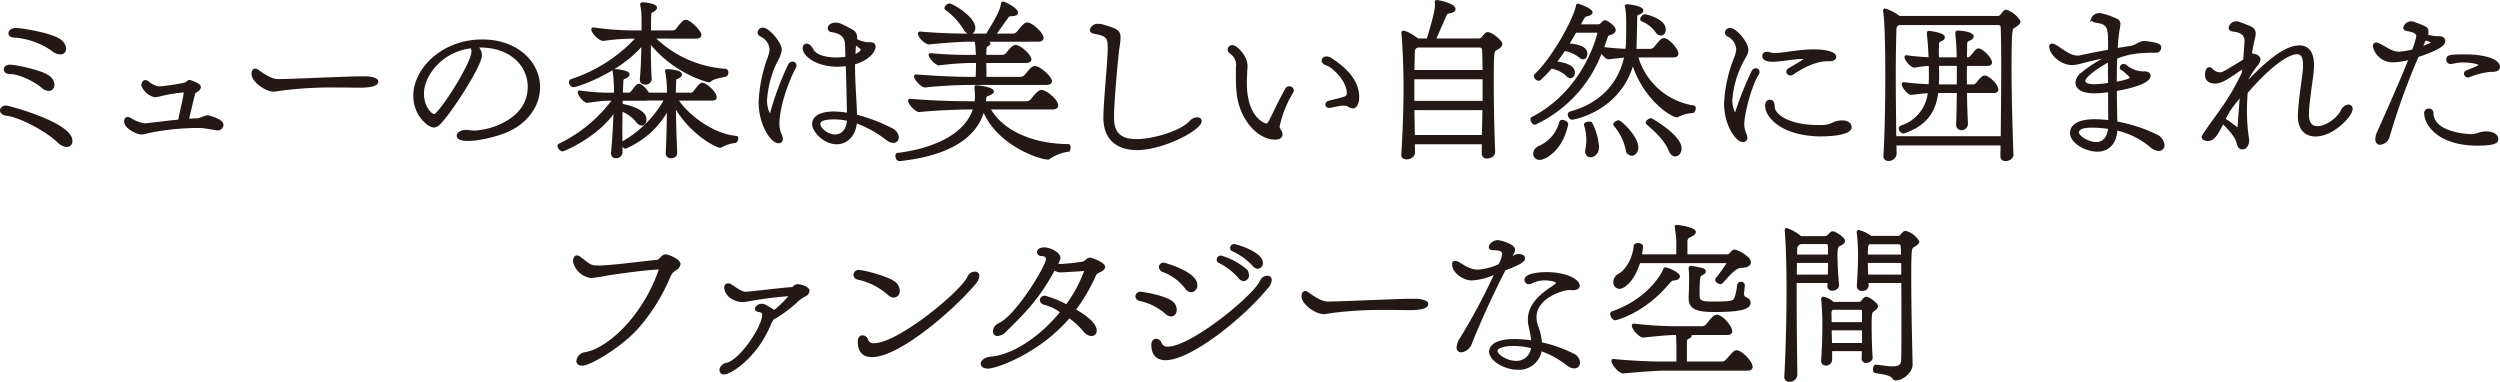
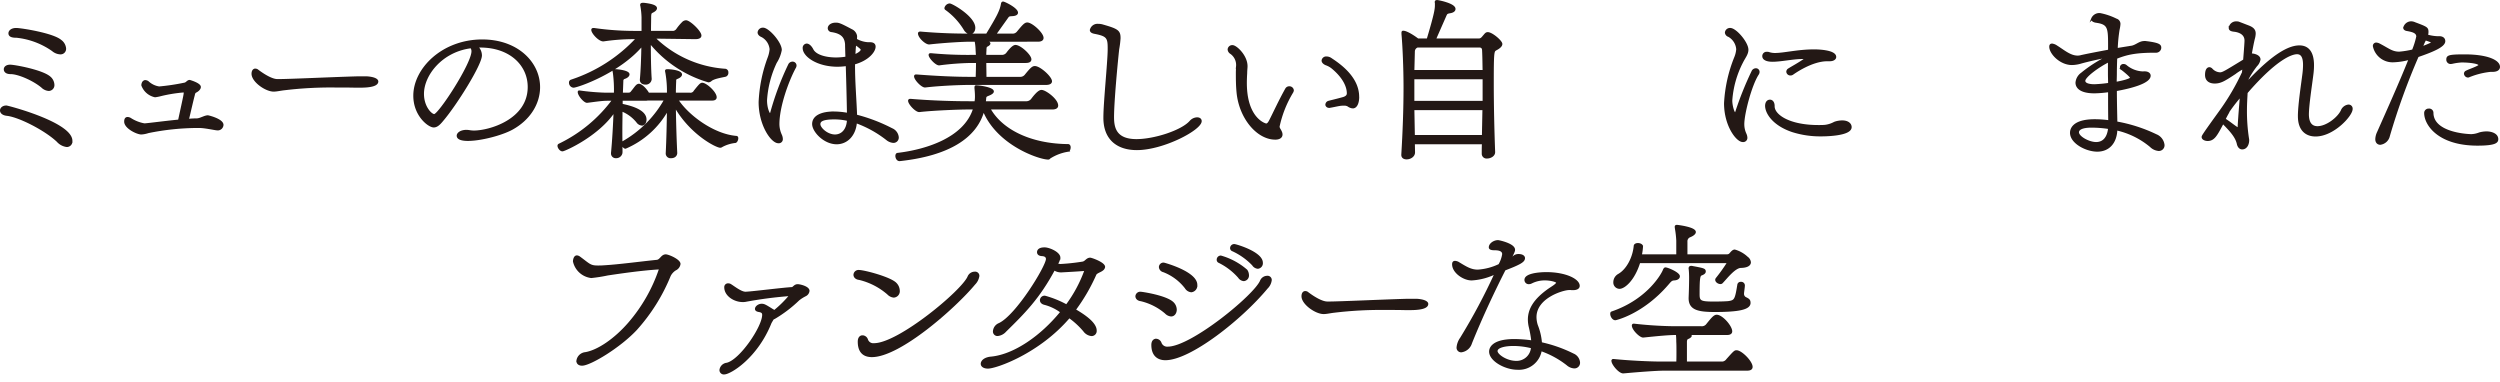
<svg xmlns="http://www.w3.org/2000/svg" width="508.622" height="77.679" viewBox="0 0 508.622 77.679">
  <g transform="translate(-2407.457 -1828.155)">
    <path d="M2419.148,1856.878c-2.511-2.373-7.886-5.1-10.329-5.34-.838-.1-1.186-.523-1.186-.907,0-.419.419-.837,1.117-.837.278,0,13.261,3.385,13.261,7.014a.965.965,0,0,1-.978,1.082A3.054,3.054,0,0,1,2419.148,1856.878Zm-3.1-10.993c-1.675-1.431-4.815-2.826-6.421-2.826-1.186,0-1.222-.663-1.222-.8,0-.384.35-.768,1.118-.768.907,0,6.594,1.047,8.095,2.408a2.117,2.117,0,0,1,.733,1.5,1,1,0,0,1-.977,1.083A2.175,2.175,0,0,1,2416.043,1845.885Zm2.129-7.468a15.576,15.576,0,0,0-7.328-2.757c-.7,0-1.5-.069-1.5-.732,0-.454.488-.907,1.4-.907.943,0,7.469,1.011,9.074,2.407a2.2,2.2,0,0,1,.907,1.6.952.952,0,0,1-1.012,1.012A2.6,2.6,0,0,1,2418.172,1838.417Z" fill="#231815" stroke="#231815" stroke-miterlimit="10" stroke-width="0.353" />
    <path d="M2447.63,1854.016a50.758,50.758,0,0,0-10.016,1.047,5.51,5.51,0,0,1-1.4.279c-.873,0-3.316-1.187-3.316-2.443,0-.558.209-.767.524-.767a1.278,1.278,0,0,1,.558.174,7.615,7.615,0,0,0,2.827,1.117h.139c.978-.069,4.048-.488,6.909-.768,1.118-5.13,1.153-5.3,1.153-5.653a.2.2,0,0,0-.21-.21h-.034a30.107,30.107,0,0,0-4.538.733,8.381,8.381,0,0,1-1.221.245,3.574,3.574,0,0,1-2.617-2.269c0-.209.1-.872.663-.872a1.031,1.031,0,0,1,.489.175,4.21,4.21,0,0,0,2.3,1.116,44.042,44.042,0,0,0,5.13-.768c.488-.07.627-.558,1.082-.558,0,0,2.093.594,2.093,1.257,0,.383-.419.767-.838.976-.313.14-.348.454-.419.768-.279,1.012-.836,3.525-1.186,4.921a16.861,16.861,0,0,1,1.78-.1c.7,0,1.606-.629,2.269-.629.1,0,3,.7,3,1.781a1,1,0,0,1-1.082.942c-.1,0-.175-.035-.28-.035-.523-.07-2.2-.419-3.175-.454Z" fill="#231815" stroke="#231815" stroke-miterlimit="10" stroke-width="0.353" />
    <path d="M2479.677,1845.815c-1.431-.035-2.792-.035-4.154-.035a78.957,78.957,0,0,0-10.189.559c-.907.1-1.57.279-2.2.279-1.606,0-4.327-1.92-4.327-3.455,0-.384.139-.872.592-.872a.769.769,0,0,1,.524.209c1.4,1.047,2.931,1.92,3.978,1.92h.244c2.234,0,11.028-.419,16.053-.559h1.884c1.5.1,2.164.489,2.164.872,0,1.082-2.792,1.082-3.595,1.082Z" fill="#231815" stroke="#231815" stroke-miterlimit="10" stroke-width="0.353" />
    <path d="M2504.53,1837.649a2.446,2.446,0,0,1,.8,1.78c0,1.815-5.025,9.911-7.852,13.226-.628.768-1.152,1.256-1.78,1.256-1.012,0-3.978-2.267-3.978-6.281,0-5.479,5.793-11.272,13.854-11.272,7.153,0,11.586,4.572,11.586,9.527,0,3.246-1.885,6.526-5.618,8.55-3.386,1.78-10.993,3.211-10.993,1.326,0-.489.7-1.012,1.814-1.012a4.9,4.9,0,0,1,.663.069,5.626,5.626,0,0,0,.838.071c3.176,0,11.132-2.3,11.132-9.038,0-4.5-3.733-8.2-9.841-8.2Zm-10.992,9.6c0,2.688,1.64,4.292,2.268,4.292.977,0,7.747-10.364,7.747-12.946a1.363,1.363,0,0,0-.244-.8C2497.342,1838.521,2493.538,1843.372,2493.538,1847.246Z" fill="#231815" stroke="#231815" stroke-miterlimit="10" stroke-width="0.353" />
-     <path d="M2543.077,1859.251c.14-2.723.209-5.968.244-8.829a17.837,17.837,0,0,1-8.619,7.816c-.279,0-.733-.592-.733-.942a.192.192,0,0,1,.1-.174,22.6,22.6,0,0,0,8.689-8.689h-3.56a1.067,1.067,0,0,1-.349.035h-4.885v.976c2.583.524,4.85,1.431,4.85,3.036,0,.594-.313,1.047-.8,1.047a1.317,1.317,0,0,1-.942-.592,7.691,7.691,0,0,0-3.14-2.3c0,1.361-.036,2.827-.036,4.258s.036,2.9.036,4.292a1.1,1.1,0,0,1-1.153.977.776.776,0,0,1-.837-.8v-.1c.244-2.513.419-5.653.524-8.48-3.316,4.99-10.191,7.991-10.574,7.991-.419,0-.837-.593-.837-.942a.275.275,0,0,1,.173-.279,29.471,29.471,0,0,0,10.958-9.073h-1.256c-1.081,0-2.827.279-4.013.419-.488.069-1.745-1.326-1.745-2.025,0-.1.035-.139.139-.139h.036a47.163,47.163,0,0,0,5.3.454h1.884a26.526,26.526,0,0,0-.209-4.223,2.26,2.26,0,0,1-.07-.384c0-.139.07-.174.349-.174.558,0,2.757.244,2.757.872,0,.279-.314.593-.873.767a.551.551,0,0,0-.384.559l-.1,2.583h1.117c.558,0,.662-.071.942-.454.279-.315.7-.943.942-1.152a.681.681,0,0,1,.419-.21c.593,0,1.535,1.047,1.954,1.816h3.943a21.919,21.919,0,0,0-.313-4.223,3.083,3.083,0,0,1-.07-.384c0-.139.07-.174.348-.174.559,0,2.757.208,2.757.907,0,.244-.314.558-.837.732a.492.492,0,0,0-.35.559c-.034.767-.069,1.64-.069,2.583h3a.931.931,0,0,0,.978-.489c1.011-1.256,1.255-1.536,1.57-1.536.732,0,2.757,1.78,2.757,2.792,0,.28-.21.489-.768.489h-7.05c2.094,3.245,7.294,7.154,12.005,7.538.14,0,.209.139.209.313,0,.315-.209.734-.419.768a7.467,7.467,0,0,0-2.721.838.626.626,0,0,1-.349.139c-.768,0-5.968-2.582-9.213-8.235.035,3.07.14,6.49.279,9.387.036.279-.1.977-1.117.977a.8.8,0,0,1-.872-.838Zm-2.513-23.416a22.791,22.791,0,0,0,14.483,6.49.547.547,0,0,1,.419.594.646.646,0,0,1-.384.663c-.7.175-2.478.419-3.036.977a.822.822,0,0,1-.454.174,23.97,23.97,0,0,1-11.9-7.921c0,2.547.035,5.339.174,7.4a1.014,1.014,0,0,1-1.116.978c-.488,0-.942-.245-.942-.8v-.1c.174-1.815.279-4.537.314-7.05-4.677,5.584-13.226,8.481-13.994,8.481a.83.83,0,0,1-.732-.838.421.421,0,0,1,.279-.453,31.582,31.582,0,0,0,13.365-8.585h-.872a41.946,41.946,0,0,0-5.9.453c-.837.106-2.338-1.535-2.338-2.163,0-.14.07-.21.279-.21h.1a57.589,57.589,0,0,0,8.1.594h1.744v-2.932a15.371,15.371,0,0,0-.244-2.338.447.447,0,0,1-.034-.209c0-.21.174-.244.523-.244,2.163.244,2.547.628,2.547.942,0,.279-.348.558-.8.767-.314.175-.349.279-.384.873,0,.733-.035,1.85-.035,3.141h4.432a1.109,1.109,0,0,0,1.081-.524,10.215,10.215,0,0,1,1.082-1.291,1.025,1.025,0,0,1,.7-.349c.732,0,2.965,2.129,2.965,2.931,0,.315-.279.559-1.081.559Z" fill="#231815" stroke="#231815" stroke-miterlimit="10" stroke-width="0.353" />
+     <path d="M2543.077,1859.251c.14-2.723.209-5.968.244-8.829a17.837,17.837,0,0,1-8.619,7.816c-.279,0-.733-.592-.733-.942a.192.192,0,0,1,.1-.174,22.6,22.6,0,0,0,8.689-8.689h-3.56a1.067,1.067,0,0,1-.349.035h-4.885v.976c2.583.524,4.85,1.431,4.85,3.036,0,.594-.313,1.047-.8,1.047a1.317,1.317,0,0,1-.942-.592,7.691,7.691,0,0,0-3.14-2.3c0,1.361-.036,2.827-.036,4.258s.036,2.9.036,4.292a1.1,1.1,0,0,1-1.153.977.776.776,0,0,1-.837-.8v-.1c.244-2.513.419-5.653.524-8.48-3.316,4.99-10.191,7.991-10.574,7.991-.419,0-.837-.593-.837-.942a.275.275,0,0,1,.173-.279,29.471,29.471,0,0,0,10.958-9.073h-1.256c-1.081,0-2.827.279-4.013.419-.488.069-1.745-1.326-1.745-2.025,0-.1.035-.139.139-.139h.036a47.163,47.163,0,0,0,5.3.454h1.884a26.526,26.526,0,0,0-.209-4.223,2.26,2.26,0,0,1-.07-.384c0-.139.07-.174.349-.174.558,0,2.757.244,2.757.872,0,.279-.314.593-.873.767a.551.551,0,0,0-.384.559l-.1,2.583h1.117c.558,0,.662-.071.942-.454.279-.315.7-.943.942-1.152a.681.681,0,0,1,.419-.21c.593,0,1.535,1.047,1.954,1.816h3.943a21.919,21.919,0,0,0-.313-4.223,3.083,3.083,0,0,1-.07-.384c0-.139.07-.174.348-.174.559,0,2.757.208,2.757.907,0,.244-.314.558-.837.732a.492.492,0,0,0-.35.559c-.034.767-.069,1.64-.069,2.583h3a.931.931,0,0,0,.978-.489c1.011-1.256,1.255-1.536,1.57-1.536.732,0,2.757,1.78,2.757,2.792,0,.28-.21.489-.768.489h-7.05c2.094,3.245,7.294,7.154,12.005,7.538.14,0,.209.139.209.313,0,.315-.209.734-.419.768a7.467,7.467,0,0,0-2.721.838.626.626,0,0,1-.349.139c-.768,0-5.968-2.582-9.213-8.235.035,3.07.14,6.49.279,9.387.036.279-.1.977-1.117.977a.8.8,0,0,1-.872-.838Zm-2.513-23.416a22.791,22.791,0,0,0,14.483,6.49.547.547,0,0,1,.419.594.646.646,0,0,1-.384.663c-.7.175-2.478.419-3.036.977a.822.822,0,0,1-.454.174,23.97,23.97,0,0,1-11.9-7.921c0,2.547.035,5.339.174,7.4a1.014,1.014,0,0,1-1.116.978c-.488,0-.942-.245-.942-.8c.174-1.815.279-4.537.314-7.05-4.677,5.584-13.226,8.481-13.994,8.481a.83.83,0,0,1-.732-.838.421.421,0,0,1,.279-.453,31.582,31.582,0,0,0,13.365-8.585h-.872a41.946,41.946,0,0,0-5.9.453c-.837.106-2.338-1.535-2.338-2.163,0-.14.07-.21.279-.21h.1a57.589,57.589,0,0,0,8.1.594h1.744v-2.932a15.371,15.371,0,0,0-.244-2.338.447.447,0,0,1-.034-.209c0-.21.174-.244.523-.244,2.163.244,2.547.628,2.547.942,0,.279-.348.558-.8.767-.314.175-.349.279-.384.873,0,.733-.035,1.85-.035,3.141h4.432a1.109,1.109,0,0,0,1.081-.524,10.215,10.215,0,0,1,1.082-1.291,1.025,1.025,0,0,1,.7-.349c.732,0,2.965,2.129,2.965,2.931,0,.315-.279.559-1.081.559Z" fill="#231815" stroke="#231815" stroke-miterlimit="10" stroke-width="0.353" />
    <path d="M2565.813,1857.122c-1.362,0-3.839-3.559-3.839-8.2a29.515,29.515,0,0,1,1.814-8.968,6.225,6.225,0,0,0,.419-1.78,3.316,3.316,0,0,0-1.71-2.617c-.523-.209-.733-.524-.733-.8a.9.9,0,0,1,.942-.8c1.082,0,3.63,2.9,3.63,4.363a7.02,7.02,0,0,1-1.013,2.547,20.987,20.987,0,0,0-1.989,7.677c0,1.641.559,2.861.8,2.861.1,0,.139-.139.21-.348a58.081,58.081,0,0,1,3.629-9.7.794.794,0,0,1,.7-.489.628.628,0,0,1,.663.593.793.793,0,0,1-.1.384c-1.465,2.687-3.385,7.922-3.385,11.586a5.44,5.44,0,0,0,.489,2.164,2.1,2.1,0,0,1,.209.837A.651.651,0,0,1,2565.813,1857.122Zm15.423-15.529c0,3.385.315,6.944.419,10.051a33.992,33.992,0,0,1,7.224,2.756,2.024,2.024,0,0,1,1.256,1.675.906.906,0,0,1-.942.977,2.4,2.4,0,0,1-1.326-.558,22.518,22.518,0,0,0-6.247-3.455c-.209,2.687-1.919,4.292-3.943,4.292-2.547,0-4.816-2.477-4.816-3.943,0-1.64,1.85-2.373,4.223-2.373a16.583,16.583,0,0,1,2.861.279c-.035-2.3-.139-6.561-.244-9.876a15.236,15.236,0,0,1-1.814.14c-4.188,0-6.946-2.059-6.946-3.594a.691.691,0,0,1,.629-.769c.349,0,.8.315,1.187,1.048.593,1.221,2.686,1.779,4.815,1.779a13.244,13.244,0,0,0,2.059-.174c-.034-1.187-.069-2.128-.069-2.653-.1-1.5-.838-2.372-2.932-2.686a.634.634,0,0,1-.593-.594c0-.523.558-.977,1.466-.977.593,0,.907.1,3.21,1.327a1.638,1.638,0,0,1,.942,1.221,4.921,4.921,0,0,1-.035.7,5.566,5.566,0,0,0,2.408.733h.419c.733,0,.977.313.977.732,0,.908-1.256,2.653-4.188,3.455Zm-4.012,10.678c-2.478,0-3.036.489-3.036,1.152,0,.838,1.57,2.268,3.14,2.268,1.4,0,2.513-1.082,2.617-3.106A12.084,12.084,0,0,0,2577.224,1852.271Zm4.256-15.11a.611.611,0,0,1-.034.244c-.07.524-.1,1.291-.139,1.99.907-.35,1.43-.8,1.43-1.118,0-.173-.139-.313-.419-.523A4.523,4.523,0,0,0,2581.48,1837.161Z" fill="#231815" stroke="#231815" stroke-miterlimit="10" stroke-width="0.353" />
    <path d="M2608.777,1850.247c2.338,4.258,8.1,7.328,15.983,7.4.245,0,.349.244.349.488,0,.314-.139.663-.279.7a9.763,9.763,0,0,0-3.768,1.4c-.14.1-.14.21-.35.21-1.745,0-10.294-2.828-13.156-9.842-1.466,5.479-7.084,9.073-17.03,10.155h-.07c-.418,0-.662-.488-.662-.872,0-.244.1-.454.313-.454,5.584-.663,13.611-3.036,15.5-9.178h-1.291c-1.536,0-6.631.175-9.806.524-.663.07-2.129-1.5-2.129-2.129,0-.14.1-.209.279-.209h.034c4.467.383,9.144.488,11.866.488h1.326a5.966,5.966,0,0,0,.1-1.187c0-.7-.069-1.291-.1-1.71,0-.348.07-.348.175-.348.592,0,3.42.384,3.42,1.082,0,.209-.28.453-.908.7-.489.21-.629.21-.663.838l-.07.628h8.341a1.452,1.452,0,0,0,1.186-.524c1.256-1.674,1.744-1.779,1.99-1.779.767,0,3.21,1.779,3.21,3,0,.384-.314.628-1.047.628Zm-4.083-4.99c-1.535,0-5.828.139-9,.523-.628.071-2.093-1.466-2.093-2.093,0-.14.069-.209.244-.209h.069c4.467.348,8.131.488,10.818.488h1.4c.035-1.082.07-2.094.07-3.176H2604.9a57.049,57.049,0,0,0-6.351.488c-.594.071-1.99-1.395-1.99-1.954,0-.1.07-.174.209-.174h.071a79.922,79.922,0,0,0,8.27.349h1.082l-.07-1.082a11.168,11.168,0,0,0-.209-1.954h-1.047c-1.536,0-5.165.209-8.341.558-.663.07-2.129-1.291-2.129-2.059,0-.139.106-.209.28-.209h.035c4.467.384,7.712.419,10.4.419h3.106c2.059-3.42,2.827-4.746,3.071-6.281.035-.14.1-.245.244-.245.279,0,2.862,1.256,2.862,2.094,0,.244-.245.489-1.012.524-.524.034-.7.034-.943.383l-2.512,3.525h3.455a1.29,1.29,0,0,0,1.116-.488c1.047-1.257,1.466-1.781,1.955-1.781.907,0,3.141,2.025,3.141,2.967,0,.349-.28.593-.978.593H2607.73l.664.209c.174.07.383.175.383.349,0,.1-.139.28-.488.454-.244.1-.314.279-.314.942-.036.384-.036.768-.036,1.082h3.281a1.332,1.332,0,0,0,1.082-.454c.384-.524,1.221-1.57,1.745-1.57.976,0,3.071,1.954,3.071,2.756,0,.35-.279.559-.977.559h-8.2c0,1.012.036,1.989.036,3.176h6.979a1.342,1.342,0,0,0,1.151-.524c1.083-1.326,1.431-1.674,1.885-1.674,1.012,0,3.316,2.093,3.316,2.93,0,.315-.315.559-1.013.559Zm-1.116-11.307a14.059,14.059,0,0,0-3.664-3.908.264.264,0,0,1-.14-.244,1.009,1.009,0,0,1,.872-.768c.489,0,5.06,2.617,5.06,4.781,0,.663-.384,1.117-.907,1.117C2604.415,1834.928,2603.962,1834.648,2603.578,1833.95Z" fill="#231815" stroke="#231815" stroke-miterlimit="10" stroke-width="0.353" />
    <path d="M2632.116,1852.062c0-3,.838-11.062.873-13.714v-.454c0-2.129-.314-2.547-2.862-3.037-.488-.1-.768-.279-.768-.592a1.421,1.421,0,0,1,1.537-1.082,2.954,2.954,0,0,1,.941.139c3.071.872,3.42,1.187,3.42,2.617a19.423,19.423,0,0,1-.279,2.234c-.279,2.513-1.047,10.608-1.047,13.819,0,2.269.558,4.642,4.746,4.642,3.594,0,9.213-1.78,10.958-3.77a1.935,1.935,0,0,1,1.361-.663c.453,0,.768.21.768.594,0,1.675-7.643,5.723-13.017,5.723-3.978,0-6.631-2.094-6.631-6.386Z" fill="#231815" stroke="#231815" stroke-miterlimit="10" stroke-width="0.353" />
    <path d="M2660.952,1845.048c0,7.258,3.874,8.41,4.118,8.41.28,0,.524-.279.8-.838.907-1.779,1.884-3.943,3.21-6.316a.742.742,0,0,1,.7-.419.725.725,0,0,1,.733.663,1.033,1.033,0,0,1-.14.384,22.562,22.562,0,0,0-2.757,6.945c0,.418.244.593.454,1.081a1.3,1.3,0,0,1,.14.559c0,.523-.454.872-1.291.872-3.664,0-7.224-4.257-7.713-9.457-.14-1.431-.14-2.791-.14-4.013,0-.419.036-.838.036-1.222a2.936,2.936,0,0,0-1.222-2.721.973.973,0,0,1-.488-.768.772.772,0,0,1,.8-.7c.768,0,2.9,2.024,2.9,4.118,0,.384-.071.8-.071,1.395C2660.987,1843.582,2660.952,1844.21,2660.952,1845.048Zm22.858,2.861c0,.907-.28,2.129-1.152,2.129a1.975,1.975,0,0,1-.942-.384,1.554,1.554,0,0,0-.872-.175,4.759,4.759,0,0,0-.7.036c-.664.1-1.4.279-2.025.383-.069,0-.14.036-.209.036-.419,0-.628-.246-.628-.524a.656.656,0,0,1,.453-.558c.49-.14,2.025-.49,3.072-.8.628-.21.837-.524.837-.907,0-1.327-.768-3.176-3.036-5.095a4.289,4.289,0,0,0-1.4-.8c-.488-.21-.7-.523-.7-.767a.76.76,0,0,1,.837-.664,1.594,1.594,0,0,1,.873.279c1.57,1.047,5.583,3.7,5.583,7.747Z" fill="#231815" stroke="#231815" stroke-miterlimit="10" stroke-width="0.353" />
    <path d="M2711.466,1859.111c0,.7-.8,1.117-1.466,1.117a.8.8,0,0,1-.907-.8c0-.7,0-1.4.035-2.094h-13.994l.035,1.815c0,.8-.838,1.256-1.535,1.256-.489,0-.907-.21-.907-.733v-.069c.278-4.607.453-9.248.453-13.715,0-3.944-.209-8.584-.419-10.818v-.244c0-.175.035-.245.175-.245.8,0,2.582,1.257,2.965,1.57h1.99c1.64-5.478,1.675-6.246,1.675-7.118a1.312,1.312,0,0,0-.035-.384v-.1c0-.14.07-.209.349-.209.1,0,3.524.628,3.524,1.64,0,.314-.279.593-.976.7-.559.1-.663.175-.838.559l-2.163,4.919h8.9c.524,0,.733-.383,1.047-.732.279-.314.419-.559.768-.559.838,0,2.792,1.676,2.792,2.234,0,.314-.28.7-1.152,1.152-.523.314-.593.384-.593,6.839,0,4.189.1,9.144.279,13.994Zm-15.634-21.462a1.042,1.042,0,0,0-.7,1.012l-.1,3.909h14.239c-.036-1.326-.036-2.687-.106-4.118,0-.454-.174-.8-.7-.8Zm13.436,6.456h-14.239v4.747h14.239Zm-.036,6.282h-14.2l.1,5.409h13.994Z" fill="#231815" stroke="#231815" stroke-miterlimit="10" stroke-width="0.353" />
-     <path d="M2740.563,1839.674a14.168,14.168,0,0,0,11.481,10.12c.175.034.244.174.244.384,0,.348-.244.8-.453.8a7.421,7.421,0,0,0-3,.8.826.826,0,0,1-.279.071c-.908,0-6.666-3.491-8.9-10.784-2.617,9.527-11.969,11.272-12.387,11.272-.35,0-.664-.488-.664-.872a.451.451,0,0,1,.314-.454c6.84-1.85,10.12-6.491,11.167-11.307-.941.035-2.268.21-3.35.35h-.035c-.419,0-1.047-.7-1.466-1.327a26.216,26.216,0,0,1-13.4,14.587c-.034.036-.069.036-.14.036-.313,0-.7-.525-.7-.909a.382.382,0,0,1,.209-.348c10.923-5.618,13.436-17.24,13.436-17.274,0-.175-.14-.175-.315-.175H2728c-.488.838-.977,1.71-1.5,2.513,3.21.244,3.733,1.187,3.733,1.954,0,.489-.279.943-.7.943a1.048,1.048,0,0,1-.663-.315,6.866,6.866,0,0,0-3.1-1.4h-.036c-.557.872-1.151,1.674-1.779,2.477.943.105,3.734.453,3.734,2.094,0,.523-.279.977-.733.977a1.023,1.023,0,0,1-.663-.349,6.407,6.407,0,0,0-3-1.57.194.194,0,0,1-.175-.105,24.9,24.9,0,0,1-2.3,2.408.449.449,0,0,1-.35.14.889.889,0,0,1-.768-.769.393.393,0,0,1,.106-.279c3.664-3.454,7.886-11.236,8.444-13.958.035-.244.07-.314.21-.314a.611.611,0,0,1,.209.035c.559.139,2.617,1.011,2.617,1.535,0,.279-.419.559-1.047.663-.383.035-.523.279-1.43,1.954h3.839c.419,0,.523-.244.8-.488.209-.209.349-.349.558-.349.245,0,1.989,1.012,1.989,1.85,0,.278-.244.557-.8.767-.488.174-.627.1-.836.663-.245.733-.49,1.465-.768,2.164,1.291.174,3.524.349,4.745.383.035-.523.106-1.047.106-1.6.034-1.221.034-2.338.034-3.28v-1.117a17.058,17.058,0,0,0-.209-2.652.889.889,0,0,1-.07-.244c0-.1.1-.175.384-.175.034,0,3.036.279,3.036,1.082,0,.244-.245.488-.8.7-.315.1-.454.245-.454.8,0,1.466-.07,3.42-.1,5.06,0,.488-.035.942-.07,1.43h2.827a1.311,1.311,0,0,0,1.186-.557c1.082-1.326,1.4-1.641,1.746-1.641.872,0,2.791,2.025,2.791,3,0,.349-.245.594-.908.594Zm-14.238,13.784c-1.047,5.13-4.5,7.049-5.584,7.049a1.094,1.094,0,0,1-1.186-1.082,1.607,1.607,0,0,1,1.082-1.431,7.441,7.441,0,0,0,4.222-4.99.425.425,0,0,1,.454-.279c.454,0,1.012.349,1.012.663Zm3.56.034c0-.244.488-.418.872-.418a.582.582,0,0,1,.488.174,12.96,12.96,0,0,1,1.361,4.711c0,1.466-.942,2.024-1.57,2.024-.488,0-.907-.348-.907-1.082a3.77,3.77,0,0,1,.069-.523,9.469,9.469,0,0,0-.313-4.815Zm8.444,4.852a11.418,11.418,0,0,0-2.407-4.712.264.264,0,0,1-.07-.174c0-.279.558-.663.907-.663.419,0,3.839,3.176,3.839,5.339,0,.907-.559,1.535-1.152,1.535C2738.992,1859.669,2738.539,1859.285,2738.329,1858.344Zm6.108-23.731a6.621,6.621,0,0,0-2.966-2.3.234.234,0,0,1-.14-.245c0-.314.418-.837.768-.837.279,0,4.083.907,4.083,2.931,0,.593-.35,1.047-.8,1.047A1.208,1.208,0,0,1,2744.437,1834.613Zm2.652,24.079c-.838-2.058-2.9-3.978-4.537-5.374a.191.191,0,0,1-.1-.174c0-.315.559-.768.907-.768.1,0,6.038,3.385,6.038,5.968,0,.837-.524,1.465-1.081,1.465C2747.856,1859.809,2747.4,1859.495,2747.089,1858.692Z" fill="#231815" stroke="#231815" stroke-miterlimit="10" stroke-width="0.353" />
    <path d="M2762.018,1856.878c-1.187,0-3.63-3.176-3.63-7.713a28.828,28.828,0,0,1,2.059-9.282,5.567,5.567,0,0,0,.419-1.71,3.366,3.366,0,0,0-1.71-2.687.815.815,0,0,1-.593-.7.858.858,0,0,1,.907-.767c1.117,0,3.524,2.826,3.524,4.256,0,.873-.593,1.536-1.081,2.513a19.978,19.978,0,0,0-2.2,7.817c0,1.081.454,2.618.767,2.618.071,0,.14-.14.21-.35a67.482,67.482,0,0,1,3.281-8.165.791.791,0,0,1,.7-.489.56.56,0,0,1,.593.558.842.842,0,0,1-.14.454c-1.431,2.163-2.966,8.026-2.966,10.19a4.7,4.7,0,0,0,.419,1.954,2.109,2.109,0,0,1,.209.8A.677.677,0,0,1,2762.018,1856.878Zm17.2-16.437c-3.245,0-6.84,2.618-7.05,2.757a.765.765,0,0,1-.453.14.652.652,0,0,1-.663-.594.625.625,0,0,1,.348-.523c.663-.419,1.954-1.117,2.967-1.815.14-.1.349-.244.349-.348,0-.036-.07-.071-.244-.071h-.384c-1.815,0-4.292.559-6.037.559-.35,0-1.885-.035-1.885-.978a.7.7,0,0,1,.768-.7,1.126,1.126,0,0,1,.454.069,3.846,3.846,0,0,0,1.186.175c1.85,0,4.641-.733,7.922-.733h.174c.488,0,4.187.07,4.187,1.361,0,.384-.418.7-1.151.7Zm-10.888,9.353c0,1.779,3.036,3.977,9.073,3.977.453,0,.872,0,1.291-.034a5.328,5.328,0,0,0,1.99-.629,4.671,4.671,0,0,1,1.57-.279c1.151,0,1.744.559,1.744,1.187,0,1.64-5.095,1.71-6.071,1.71a18.771,18.771,0,0,1-5.828-.872c-5.758-1.955-6.142-6.247-4.537-6.247.384,0,.768.349.768,1.117Z" fill="#231815" stroke="#231815" stroke-miterlimit="10" stroke-width="0.353" />
-     <path d="M2816.914,1859.635c0,.7-.768,1.116-1.432,1.116-.453,0-.872-.209-.872-.768v-.035c0-.7.036-1.5.036-2.373h-21.532l.034,1.85a1.39,1.39,0,0,1-1.464,1.291.779.779,0,0,1-.873-.768v-.069c.279-4.781.383-10.992.383-16.472,0-2.9-.034-10.224-.418-12.842a.609.609,0,0,1-.035-.209c0-.21.07-.279.244-.279a8.653,8.653,0,0,1,2.862,1.5h20c.523,0,.7-.279.977-.628s.453-.628.8-.628a4.873,4.873,0,0,1,2.723,2.2c0,.314-.28.663-1.153,1.151-.523.279-.663.523-.663,8.516,0,5.757.21,12.737.385,17.413Zm-2.233-3.595c.034-4.292.1-9.6.1-14.238,0-3.141-.035-5.967-.1-7.956,0-.419-.175-.768-.7-.768h-20.17a1.01,1.01,0,0,0-.7,1.012c-.1,3.245-.139,6.491-.139,9.7,0,4.083.069,8.166.1,12.249Zm-7.224-9.143c.034,2.3.1,4.537.209,6.386a1.164,1.164,0,0,1-1.151,1.187.923.923,0,0,1-.908-1.047v-.035c.07-1.535.1-3.909.14-6.491h-4.118c-.419,3.42-1.85,6.491-6.735,8.2-.07,0-.1.035-.174.035a.925.925,0,0,1-.8-.8.5.5,0,0,1,.384-.488,8.077,8.077,0,0,0,5.548-6.91c-1.5.07-2.582.245-3.525.349-.523.07-1.779-1.326-1.779-2.024a.184.184,0,0,1,.209-.209h.07c1.012.14,3.106.348,5.164.419a18.3,18.3,0,0,0,.071-1.955c0-.733,0-1.431-.036-2.128a22.825,22.825,0,0,0-3.036.348c-.7.07-1.883-1.43-1.883-1.954a.185.185,0,0,1,.209-.21h.069c1.048.175,3.036.35,4.606.419a49.228,49.228,0,0,0-.348-4.955c0-.348.07-.419.209-.419.349,0,3.106.384,3.106,1.117,0,.28-.21.524-.663.664-.419.139-.523.453-.523.872,0,.383-.036.838-.036,1.291s.036.907.036,1.43h3.943a44.648,44.648,0,0,0-.244-4.64,1.574,1.574,0,0,1-.035-.385c0-.314.1-.418.348-.418.21,0,3.036.174,3.036,1.012,0,.279-.313.592-.837.767a.787.787,0,0,0-.489.768c0,.907-.034,1.885-.034,2.9h.034c.629,0,.768-.1,1.047-.453.315-.349.733-.907.978-1.117a.655.655,0,0,1,.453-.244c.768,0,2.583,1.849,2.583,2.687,0,.314-.244.524-.838.524h-4.257c0,.663-.035,1.326-.035,2.023s.035,1.4.035,2.094h1.151a1.154,1.154,0,0,0,1.117-.488c.663-.838,1.117-1.326,1.5-1.326.767,0,2.617,1.709,2.617,2.687,0,.314-.209.523-.838.523Zm-1.71-5.513h-3.978c0,.732.035,1.465.035,2.233,0,.628-.035,1.256-.071,1.884h4.014Z" fill="#231815" stroke="#231815" stroke-miterlimit="10" stroke-width="0.353" />
    <path d="M2843.785,1842.849c.663,0,1.047.314,1.047.7,0,1.431-3.908,2.443-6.875,2.967,0,2.477.07,4.745.1,6.525a31.023,31.023,0,0,1,8.026,2.582,2.47,2.47,0,0,1,1.57,2.025.98.98,0,0,1-1.012,1.046,2.632,2.632,0,0,1-1.64-.767,16.406,16.406,0,0,0-6.944-3.42c-.1,2.791-1.675,4.327-3.909,4.327-2.268,0-5.374-1.641-5.374-3.664,0-.454.14-2.583,4.851-2.583a21.811,21.811,0,0,1,2.932.21c-.036-1.71-.036-3.8-.036-6.072a24.882,24.882,0,0,1-2.931.244c-3.141,0-3.7-1.222-3.7-1.989a2.554,2.554,0,0,1,1.082-1.884,27.045,27.045,0,0,1,5.374-3.42c-2.094.384-4.048.837-5.444,1.221a6.868,6.868,0,0,1-1.92.314c-2.338,0-4.431-2.2-4.431-3.56,0-.314.139-.454.383-.454a1.985,1.985,0,0,1,.908.35c1.5.942,2.792,2.094,4.293,2.094a2.646,2.646,0,0,0,.732-.1c1.047-.244,3.42-.7,5.653-1.117v-1.187c0-3.559-.139-4.292-2.687-4.64-.558-.106-.768-.35-.768-.594a1.614,1.614,0,0,1,1.641-1.012,12.974,12.974,0,0,1,3.28,1.117.947.947,0,0,1,.7.942,6.806,6.806,0,0,1-.174,1.117,31.357,31.357,0,0,0-.384,3.944l2.826-.455c1.047-.1,1.71-.977,2.757-.977h.244c2.9.349,3.036.7,3.036,1.222a.885.885,0,0,1-.976.8c-4.014,0-5.793.384-7.992,1.257-.035,1.047-.07,2.128-.07,3.21,0,.594-.035,1.187-.035,1.815,1.4-.245,3.071-.664,3.071-1.012,0-.279-1.6-1.57-1.814-1.71a.538.538,0,0,1-.244-.419.516.516,0,0,1,.557-.488.771.771,0,0,1,.454.139,5.666,5.666,0,0,0,3.316,1.361Zm-10.853,11.1c-1.884,0-2.687.489-2.687,1.117,0,.977,2.2,2.164,3.664,2.164,1.4,0,2.408-.943,2.617-3a22.719,22.719,0,0,0-3.489-.28Zm3.559-13.331c-2.233,1.117-4.955,3.142-4.955,3.979s1.606.873,2.025.873a27.776,27.776,0,0,0,2.965-.279c0-.664-.035-1.327-.035-2.025Z" fill="#231815" stroke="#231815" stroke-miterlimit="10" stroke-width="0.353" />
    <path d="M2875.137,1851.678c.034-2.407.663-6.386.941-8.655a15.234,15.234,0,0,0,.106-1.639c0-1.571-.419-2.373-1.4-2.373-1.256,0-4.467,1.326-10.224,7.991-.07,1.222-.14,2.442-.14,3.664a36.628,36.628,0,0,0,.419,5.688,1.313,1.313,0,0,1,.035.349c0,.768-.384,1.675-1.257,1.675-.384,0-.767-.314-.907-.977-.279-1.256-1.187-2.408-2.861-4.083l-.14-.174-.209.419c-1.152,2.163-1.676,3.1-2.9,3.1-.523,0-1.046-.244-1.046-.628,0-.209.069-.384,3.8-5.549a47.477,47.477,0,0,0,4.4-7.572l.1-.907a11.967,11.967,0,0,0-1.71,1.082c-2.163,1.43-2.93,1.884-4.117,1.884-.942,0-1.78-.419-1.78-1.571,0-1.4.628-1.4.7-1.4a.728.728,0,0,1,.488.244,2.4,2.4,0,0,0,1.675.8c.559,0,.943-.245,4.886-2.653.244-2.966.279-3.8.279-3.978,0-1.187-.907-1.71-1.884-1.919-.419-.1-1.326-.035-1.326-.663a1.325,1.325,0,0,1,1.4-1.152,1.265,1.265,0,0,1,.488.07l1.989.767c.978.384,1.257.838,1.257,1.466a4.076,4.076,0,0,1-.175,1.047c-.21.873-.419,1.954-.628,3.176h.174c.28,0,1.606.209,1.606,1.047a2.333,2.333,0,0,1-.663,1.256,18.905,18.905,0,0,0-1.746,2.687l-.069.663c5.339-5.723,8.515-7.293,10.573-7.293,1.572,0,2.792.977,2.792,3.873a14.23,14.23,0,0,1-.1,1.641c-.279,2.3-.942,6.455-.942,8.41.035,1.779.767,2.512,1.919,2.512,1.884,0,4.222-1.849,4.92-3.315a1.707,1.707,0,0,1,1.362-1.082.652.652,0,0,1,.7.733c0,1.292-3.733,5.409-7.362,5.409-1.885,0-3.42-1.116-3.42-3.944Zm-14.343-.628a15.741,15.741,0,0,0-.733,1.395,1.062,1.062,0,0,1,.383.21c.7.453,1.362,1.012,2.06,1.466a.468.468,0,0,0,.244.1c.069,0,.14-.1.14-.419.1-1.815.279-3.944.453-6.142a34.6,34.6,0,0,0-2.443,3.141Z" fill="#231815" stroke="#231815" stroke-miterlimit="10" stroke-width="0.353" />
    <path d="M2903.759,1835.695c.418,0,1.012.175,1.012.838,0,1.081-2.583,2.094-5.41,3.071a137.016,137.016,0,0,0-5.862,16.192,2.1,2.1,0,0,1-1.78,1.64c-.384,0-.837-.245-.837-.977a3.53,3.53,0,0,1,.348-1.361c2.025-4.572,4.676-10.469,6.457-14.971a13.289,13.289,0,0,1-3.211.523,3.911,3.911,0,0,1-4.083-3.1.5.5,0,0,1,.523-.559,1.586,1.586,0,0,1,.594.175c1.885.977,2.582,1.675,4.083,1.675a17.537,17.537,0,0,0,2.757-.454,16.428,16.428,0,0,0,.872-2.791c0-.907-1.012-1.117-2.163-1.326-.175-.036-.49-.175-.49-.454a1.5,1.5,0,0,1,1.431-1.152,1.866,1.866,0,0,1,.733.175c2.513.942,2.618,1.012,2.618,1.85a2.414,2.414,0,0,1-.1.663,8.993,8.993,0,0,0,2.129.348Zm-3.595,2.094c1.919-.732,2.059-.872,2.059-1.012s0-.139-1.327-.593C2900.652,1836.638,2900.408,1837.195,2900.164,1837.789Zm11.342,19.821c-7.922,0-10.679-4.118-10.679-6.456a.722.722,0,0,1,.768-.732.688.688,0,0,1,.767.663c0,4.187,7.084,4.536,7.922,4.536a4.96,4.96,0,0,0,1.606-.349,5.476,5.476,0,0,1,1.43-.209c1.047,0,2.234.418,2.234,1.4C2915.554,1857.018,2915.274,1857.61,2911.506,1857.61Zm2.582-15.006a16.018,16.018,0,0,0-4.362,1.118.38.38,0,0,1-.174.035.675.675,0,0,1-.629-.629.492.492,0,0,1,.279-.418c.7-.35,1.152-.454,2.129-.908.349-.174.559-.279.559-.384,0-.523-2.234-.732-3.63-.732a12.084,12.084,0,0,0-1.919.279c-.1,0-.175.035-.244.035a.7.7,0,0,1-.768-.7c0-.734.314-.907,3.56-.907,4.64,0,7.013,1.151,7.013,2.373,0,.453-.383.836-1.36.836Z" fill="#231815" stroke="#231815" stroke-miterlimit="10" stroke-width="0.353" />
    <path d="M2541.684,1882.94c0-.139-.1-.139-.28-.139-3.455.21-7.5.8-10.329,1.221a31.517,31.517,0,0,1-3.315.524,4.144,4.144,0,0,1-3.56-3.211c0-.209.1-1.047.628-1.047a1.015,1.015,0,0,1,.524.21c1.955,1.431,2.128,1.85,3.7,1.85.349,0,.733,0,1.186-.035,3.107-.175,7.4-.768,10.854-1.117.767-.07.976-1.117,1.814-1.117.524,0,2.826.978,2.826,1.78a1.492,1.492,0,0,1-.872,1.152,3.122,3.122,0,0,0-1.117,1.22,37.409,37.409,0,0,1-6.84,10.923c-3.349,3.595-9.386,7.224-11.027,7.224-.663,0-.977-.349-.977-.8a1.833,1.833,0,0,1,1.64-1.6c2.548-.419,6.072-2.792,8.969-6.177A32.749,32.749,0,0,0,2541.684,1882.94Z" fill="#231815" stroke="#231815" stroke-miterlimit="10" stroke-width="0.353" />
    <path d="M2564.717,1893.026l-.454.768c-2.827,7.118-8.271,10.364-9.457,10.364a.712.712,0,0,1-.8-.733,1.5,1.5,0,0,1,1.326-1.291c2.757-.628,7.363-7.468,7.363-9.91,0-.49-.244-.663-.838-.769-.453-.069-.627-.244-.627-.453,0-.419.593-.872,1.186-.872.488,0,.733.139,2.233,1.081a.767.767,0,0,1,.315.244,22.218,22.218,0,0,0,3.28-3.245v-.035a.122.122,0,0,1-.07.035,82.62,82.62,0,0,0-9.073,1.186,2.729,2.729,0,0,1-.558.036c-1.676,0-3.56-1.187-3.56-2.828a.586.586,0,0,1,.628-.627.936.936,0,0,1,.419.1c.8.489,2.163,1.606,3.106,1.606,1.291-.036,7.5-.837,9.457-.943.314-.034.523-.593,1.151-.593.454,0,2.234.419,2.234,1.187a1.176,1.176,0,0,1-.628.907,7.662,7.662,0,0,0-1.431.907,26.2,26.2,0,0,1-4.851,3.7Z" fill="#231815" stroke="#231815" stroke-miterlimit="10" stroke-width="0.353" />
    <path d="M2588.109,1887.931a13.781,13.781,0,0,0-5.828-3c-.7-.07-1.011-.489-1.011-.872a.852.852,0,0,1,.942-.8c1.047,0,6.386,1.4,7.5,2.582a2.181,2.181,0,0,1,.628,1.431,1.131,1.131,0,0,1-1.047,1.256A1.881,1.881,0,0,1,2588.109,1887.931Zm-3.28,12.7c-1.012,0-2.686-.315-2.686-2.967,0-.8.383-1.116.8-1.116a1.034,1.034,0,0,1,.909.663,1.318,1.318,0,0,0,1.43.941c5.025,0,17.972-10.782,19.194-13.678a1.4,1.4,0,0,1,1.291-.873.677.677,0,0,1,.767.7,2.956,2.956,0,0,1-.838,1.639C2601.754,1890.688,2590.518,1900.634,2584.829,1900.634Z" fill="#231815" stroke="#231815" stroke-miterlimit="10" stroke-width="0.353" />
    <path d="M2608.455,1902.972c-.872,0-1.291-.384-1.291-.8,0-.559.663-1.187,1.954-1.291,4.642-.454,10.12-4.188,14.238-9.248a9.673,9.673,0,0,0-3.419-1.64c-.524-.139-.734-.454-.734-.768a.767.767,0,0,1,.838-.733,20.237,20.237,0,0,1,4.4,1.78,27.512,27.512,0,0,0,3.769-6.979c0-.14-.1-.175-.314-.175-1.187.1-3.21.209-4.5.28a2.5,2.5,0,0,1-1.466-.419c-3.141,5.862-6.143,8.829-9.911,12.528a2.444,2.444,0,0,1-1.606.837.742.742,0,0,1-.767-.8,1.748,1.748,0,0,1,1.117-1.5c3.559-1.675,9.666-11.725,9.666-13.191,0-.419-.279-.733-.977-.768-.629-.035-.838-.314-.838-.628,0-.279.175-.8,1.362-.8.907,0,3.036.908,3.036,1.919a2.88,2.88,0,0,1-.525,1.292,1.883,1.883,0,0,0,.734.174,42.051,42.051,0,0,0,4.5-.488c.628-.105.837-.8,1.535-.8.244,0,2.861.907,2.861,1.71a.883.883,0,0,1-.384.593c-.348.314-1.221.523-1.4.942a37.405,37.405,0,0,1-4.188,7.19c2.094,1.22,4.257,2.757,4.257,4.221a.862.862,0,0,1-.872.943,2.141,2.141,0,0,1-1.535-.907,16.359,16.359,0,0,0-3-2.757C2618.819,1899.936,2610.1,1902.972,2608.455,1902.972Z" fill="#231815" stroke="#231815" stroke-miterlimit="10" stroke-width="0.353" />
    <path d="M2644.595,1891.805a11.927,11.927,0,0,0-5.026-2.548c-.628-.069-.941-.453-.941-.837a.812.812,0,0,1,.907-.733c.244,0,5.27.733,6.6,2.128a2.006,2.006,0,0,1,.557,1.327c0,.663-.383,1.221-.976,1.221A1.769,1.769,0,0,1,2644.595,1891.805Zm-.034,9.457c-.49,0-2.688-.035-2.688-2.932,0-.767.384-1.082.8-1.082a1.036,1.036,0,0,1,.907.663,1.4,1.4,0,0,0,1.466.943c4.815,0,17.763-10.609,18.949-13.576a1.413,1.413,0,0,1,1.256-.837.678.678,0,0,1,.767.7,2.681,2.681,0,0,1-.8,1.6C2659.949,1893.1,2649.551,1901.262,2644.561,1901.262Zm4.117-14.552a10.4,10.4,0,0,0-4.5-3.351.966.966,0,0,1-.768-.872.756.756,0,0,1,.8-.733c.07,0,6.665,1.78,6.665,4.362a1.2,1.2,0,0,1-1.047,1.326A1.509,1.509,0,0,1,2648.678,1886.71Zm10.818-2.164a13.017,13.017,0,0,0-4.014-3.071.5.5,0,0,1-.313-.489.662.662,0,0,1,.663-.663,13.7,13.7,0,0,1,5.234,2.827,1.781,1.781,0,0,1,.314.943.97.97,0,0,1-.872,1.081A1.321,1.321,0,0,1,2659.5,1884.546Zm2.861-2.513a13.387,13.387,0,0,0-4.118-2.931.509.509,0,0,1-.348-.489.666.666,0,0,1,.7-.628c.279,0,5.618,1.536,5.618,3.629a.954.954,0,0,1-.838,1.047A1.325,1.325,0,0,1,2662.357,1882.033Z" fill="#231815" stroke="#231815" stroke-miterlimit="10" stroke-width="0.353" />
    <path d="M2693.29,1891.071c-1.431-.034-2.792-.034-4.153-.034a79.132,79.132,0,0,0-10.19.558c-.907.1-1.57.279-2.2.279-1.6,0-4.327-1.919-4.327-3.454,0-.385.14-.873.593-.873a.769.769,0,0,1,.523.21c1.4,1.047,2.932,1.919,3.979,1.919h.244c2.233,0,11.027-.419,16.052-.559h1.884c1.5.105,2.164.489,2.164.873,0,1.081-2.792,1.081-3.594,1.081Z" fill="#231815" stroke="#231815" stroke-miterlimit="10" stroke-width="0.353" />
    <path d="M2706.862,1885.034c-1.64,0-3.8-1.5-3.8-3.105,0-.315.1-.524.418-.524a1.556,1.556,0,0,1,.8.28c1.5.907,2.444,1.5,3.839,1.5a11.787,11.787,0,0,0,4.362-1.152,6.27,6.27,0,0,0,.768-2.163c0-.873-1.012-.977-1.779-.977s-.943-.209-.943-.419c0-.663.872-1.291,1.71-1.291.174,0,3.281.663,3.281,1.78,0,.313-.14.558-.872,2.058.627-.348.8-1.011,1.744-1.011.733,0,1.151.278,1.151.663,0,.662-.837,1.151-3.943,2.338-1.989,3.908-4.606,9.386-6.839,14.935a2.422,2.422,0,0,1-1.989,1.71.761.761,0,0,1-.8-.838,3.829,3.829,0,0,1,.7-1.849,122.211,122.211,0,0,0,7.05-13.226A12.637,12.637,0,0,1,2706.862,1885.034Zm19.822,1.954c-1.222,0-6.805,1.641-6.805,5.689a5.6,5.6,0,0,0,.279,1.675,12.24,12.24,0,0,1,.837,3.594,27.858,27.858,0,0,1,6.526,2.3,1.971,1.971,0,0,1,1.221,1.675.971.971,0,0,1-1.012,1.012,2.337,2.337,0,0,1-1.4-.593,18.577,18.577,0,0,0-5.375-2.932,4.526,4.526,0,0,1-4.745,3.8c-2.548,0-5.619-1.745-5.619-3.525,0-.383.139-2.373,4.99-2.373a26.475,26.475,0,0,1,3.595.28,23.128,23.128,0,0,0-.524-2.967,6.73,6.73,0,0,1-.175-1.431c0-2.058,1.082-4.048,4.119-6.177.663-.453,1.639-1.011,1.639-1.36,0-.279-1.256-.629-2.477-.629a6,6,0,0,0-2.722.629,1.166,1.166,0,0,1-.523.139.687.687,0,0,1-.733-.7c0-1.151,2.791-1.4,4.292-1.4,3.873,0,6.6,1.361,6.6,2.618,0,.418-.384.7-1.222.7a2.635,2.635,0,0,1-.523-.035Zm-11.307,11.377c-1.57,0-3.42.314-3.42,1.222,0,.767,1.954,2.163,3.979,2.163a3.1,3.1,0,0,0,3.175-2.9A15.465,15.465,0,0,0,2715.377,1898.365Z" fill="#231815" stroke="#231815" stroke-miterlimit="10" stroke-width="0.353" />
    <path d="M2748.041,1885.034c-.594.035-.769.35-1.326.978-5.1,5.9-10.539,7.119-10.61,7.119-.523,0-.872-.7-.872-1.117,0-.174.036-.28.14-.314,7.678-2.617,10.435-8.166,10.539-8.515.14-.349.244-.454.384-.454.419,0,2.757.977,2.757,1.64C2749.053,1884.721,2748.7,1885,2748.041,1885.034Zm-2.094,18.357c-1.466,0-5.165.278-8.2.557-.8.071-2.268-1.71-2.268-2.373a.185.185,0,0,1,.21-.209h.034c3.385.349,7.677.524,9.736.524h3.211c.035-.628.035-1.362.035-2.129,0-.733,0-1.5-.035-2.094,0-.628-.035-1.082-.07-1.535h-.174c-1.431,0-3.664.209-6.631.523-.593.07-2.163-1.466-2.163-2.268a.184.184,0,0,1,.209-.209h.035a80.053,80.053,0,0,0,8.1.523h5.584a1.3,1.3,0,0,0,1.22-.558c.908-1.117,1.431-1.78,1.92-1.78,1.117,0,3,2.2,3,3.21,0,.315-.244.559-.838.559h-7.851l.1.035c.175.069.35.174.35.313,0,.1-.14.245-.454.419-.244.1-.488.14-.524.768v4.223h7.12a1.3,1.3,0,0,0,1.221-.559c1.431-1.6,1.571-1.744,1.919-1.744.977,0,3.106,2.163,3.106,3.21,0,.349-.245.594-.943.594Zm-4.956-21.881c-1.116,3.63-3.1,5.234-4.048,5.234a1.111,1.111,0,0,1-1.082-1.186,1.764,1.764,0,0,1,.943-1.536c1.745-1.011,3-3.489,3.211-5.862.034-.244.348-.384.663-.384.418,0,.872.209.872.524a11.045,11.045,0,0,1-.244,1.779h7.363v-2.966a19.319,19.319,0,0,0-.279-2.478c0-.1-.036-.209-.036-.314,0-.139.036-.244.28-.244.07,0,3.664.419,3.664,1.291,0,.315-.453.663-1.082.907a1.053,1.053,0,0,0-.628,1.047v2.757h8.131c.594,0,.663-.209,1.012-.593.245-.245.418-.384.664-.384a6.174,6.174,0,0,1,2.511,1.431,1.366,1.366,0,0,1,.594.977c0,.523-.523.942-1.85.977-1.255,0-2.965,2.234-3.838,3.141a.407.407,0,0,1-.349.14c-.384,0-.872-.315-.872-.7a.5.5,0,0,1,.069-.209,34.272,34.272,0,0,0,2.234-3.106c0-.034.035-.069.035-.1,0-.1-.14-.139-.384-.139Zm22.439,8.27c0,1.187-2.163,1.675-7.084,1.675-3.35,0-5.164-.384-5.164-2.617v-.069c.034-.768.1-2.653.1-4.119,0-.663-.035-1.255-.07-1.6,0-.105-.034-.209-.034-.278,0-.246.1-.35.348-.35a.866.866,0,0,1,.28.035c2.268.419,2.512.488,2.512.943,0,.209-.175.418-.628.592-.489.175-.629.384-.629,4.048,0,1.432.35,1.641,3.037,1.641,1.151,0,2.547-.035,3.071-.1,1.291-.21,1.431-.454,1.919-3.49a.5.5,0,0,1,.558-.418.562.562,0,0,1,.628.524v.034c0,.383-.174,1.361-.174,1.675v.07a.925.925,0,0,0,.593.838c.559.279.733.453.733.941Z" fill="#231815" stroke="#231815" stroke-miterlimit="10" stroke-width="0.353" />
-     <path d="M2770.646,1904.821c.279-4.921.454-11.621.454-17.693,0-7.084-.245-10.713-.349-11.8v-.279c0-.209.034-.314.209-.314a8.561,8.561,0,0,1,2.861,1.64h4.782a1.55,1.55,0,0,0,1.116-.593c.21-.244.349-.384.594-.384a.866.866,0,0,1,.279.035c.558.245,2.058,1.152,2.058,1.745,0,.279-.279.558-.942.872-.384.174-.593.384-.593,2.129,0,1.536.14,3.978.314,5.932.07.628-.663,1.012-1.187,1.012a.759.759,0,0,1-.837-.8v-.035a4.689,4.689,0,0,0,.035-.733h-6.63v2.583c0,5.409.069,10.852.139,16.261a1.365,1.365,0,0,1-1.43,1.256.779.779,0,0,1-.873-.767Zm2.233-23.346c-.034.908-.034,1.815-.034,2.722h6.665c0-.873.035-1.814.035-2.722Zm.942-3.838a1.249,1.249,0,0,0-.907,1.151c0,.453,0,.872-.035,1.326h6.666c0-.8,0-1.5-.035-1.954,0-.244-.07-.523-.559-.523Zm12.564,23.415c0-.524.034-1.081.034-1.64h-6.386v1.919a1.038,1.038,0,0,1-1.116,1.013.713.713,0,0,1-.769-.769v-.139c.14-1.955.245-4.746.245-7.154,0-.7,0-2.338-.209-5.025,0-.1-.036-.174-.036-.244,0-.209.071-.315.245-.315a3.507,3.507,0,0,1,1.989,1.047h5.2c.559,0,.628-.209.942-.628.209-.244.384-.419.664-.419.383,0,2.163,1.187,2.163,1.745,0,.28-.245.559-.8.943-.349.244-.488.348-.488,3.071,0,2.163.1,5.13.209,6.421.035.628-.768.942-1.117.942a.678.678,0,0,1-.767-.7Zm.069-9.457c0-.558-.209-.593-.488-.593h-5.689a.974.974,0,0,0-.383.768c0,.627.035,1.361.035,2.093h6.525Zm0,3.594h-6.525l.069,2.932h6.456Zm9.945,7.084c0,1.71-1.954,3.106-3.314,3.106-.21,0-.35-.1-.489-.349-.524-.8-2.652-.976-3.629-1.151-.209-.035-.279-.279-.279-.559,0-.383.174-.837.418-.8,1.152.1,2.409.349,3.385.349,1.082,0,1.885-.279,1.92-1.326.069-1.5.069-4.4.069-7.713,0-2.686,0-5.618-.035-8.27h-7.013l.034.593c0,.384-.209,1.012-1.187,1.012a.8.8,0,0,1-.872-.837v-.105c.1-1.675.244-3.838.244-6a38.367,38.367,0,0,0-.244-4.572c0-.07-.035-.139-.035-.209,0-.209.07-.314.279-.314a7.359,7.359,0,0,1,2.444,1.187h5.443c.628,0,.594-.245.942-.594.245-.244.419-.419.7-.419a4.414,4.414,0,0,1,2.582,1.989c0,.244-.244.559-.977.978-.594.348-.663.523-.663,6.595,0,6.037.209,14.168.278,17.344Zm-2.058-23.834c0-.418-.175-.768-.663-.768h-5.933a.792.792,0,0,0-.384.663,13.35,13.35,0,0,0-.069,1.78h7.119Zm-7.049,3.036c0,.873.034,1.815.069,2.722h7.084c0-.977,0-1.92-.034-2.722Z" fill="#231815" stroke="#231815" stroke-miterlimit="10" stroke-width="0.353" />
  </g>
</svg>